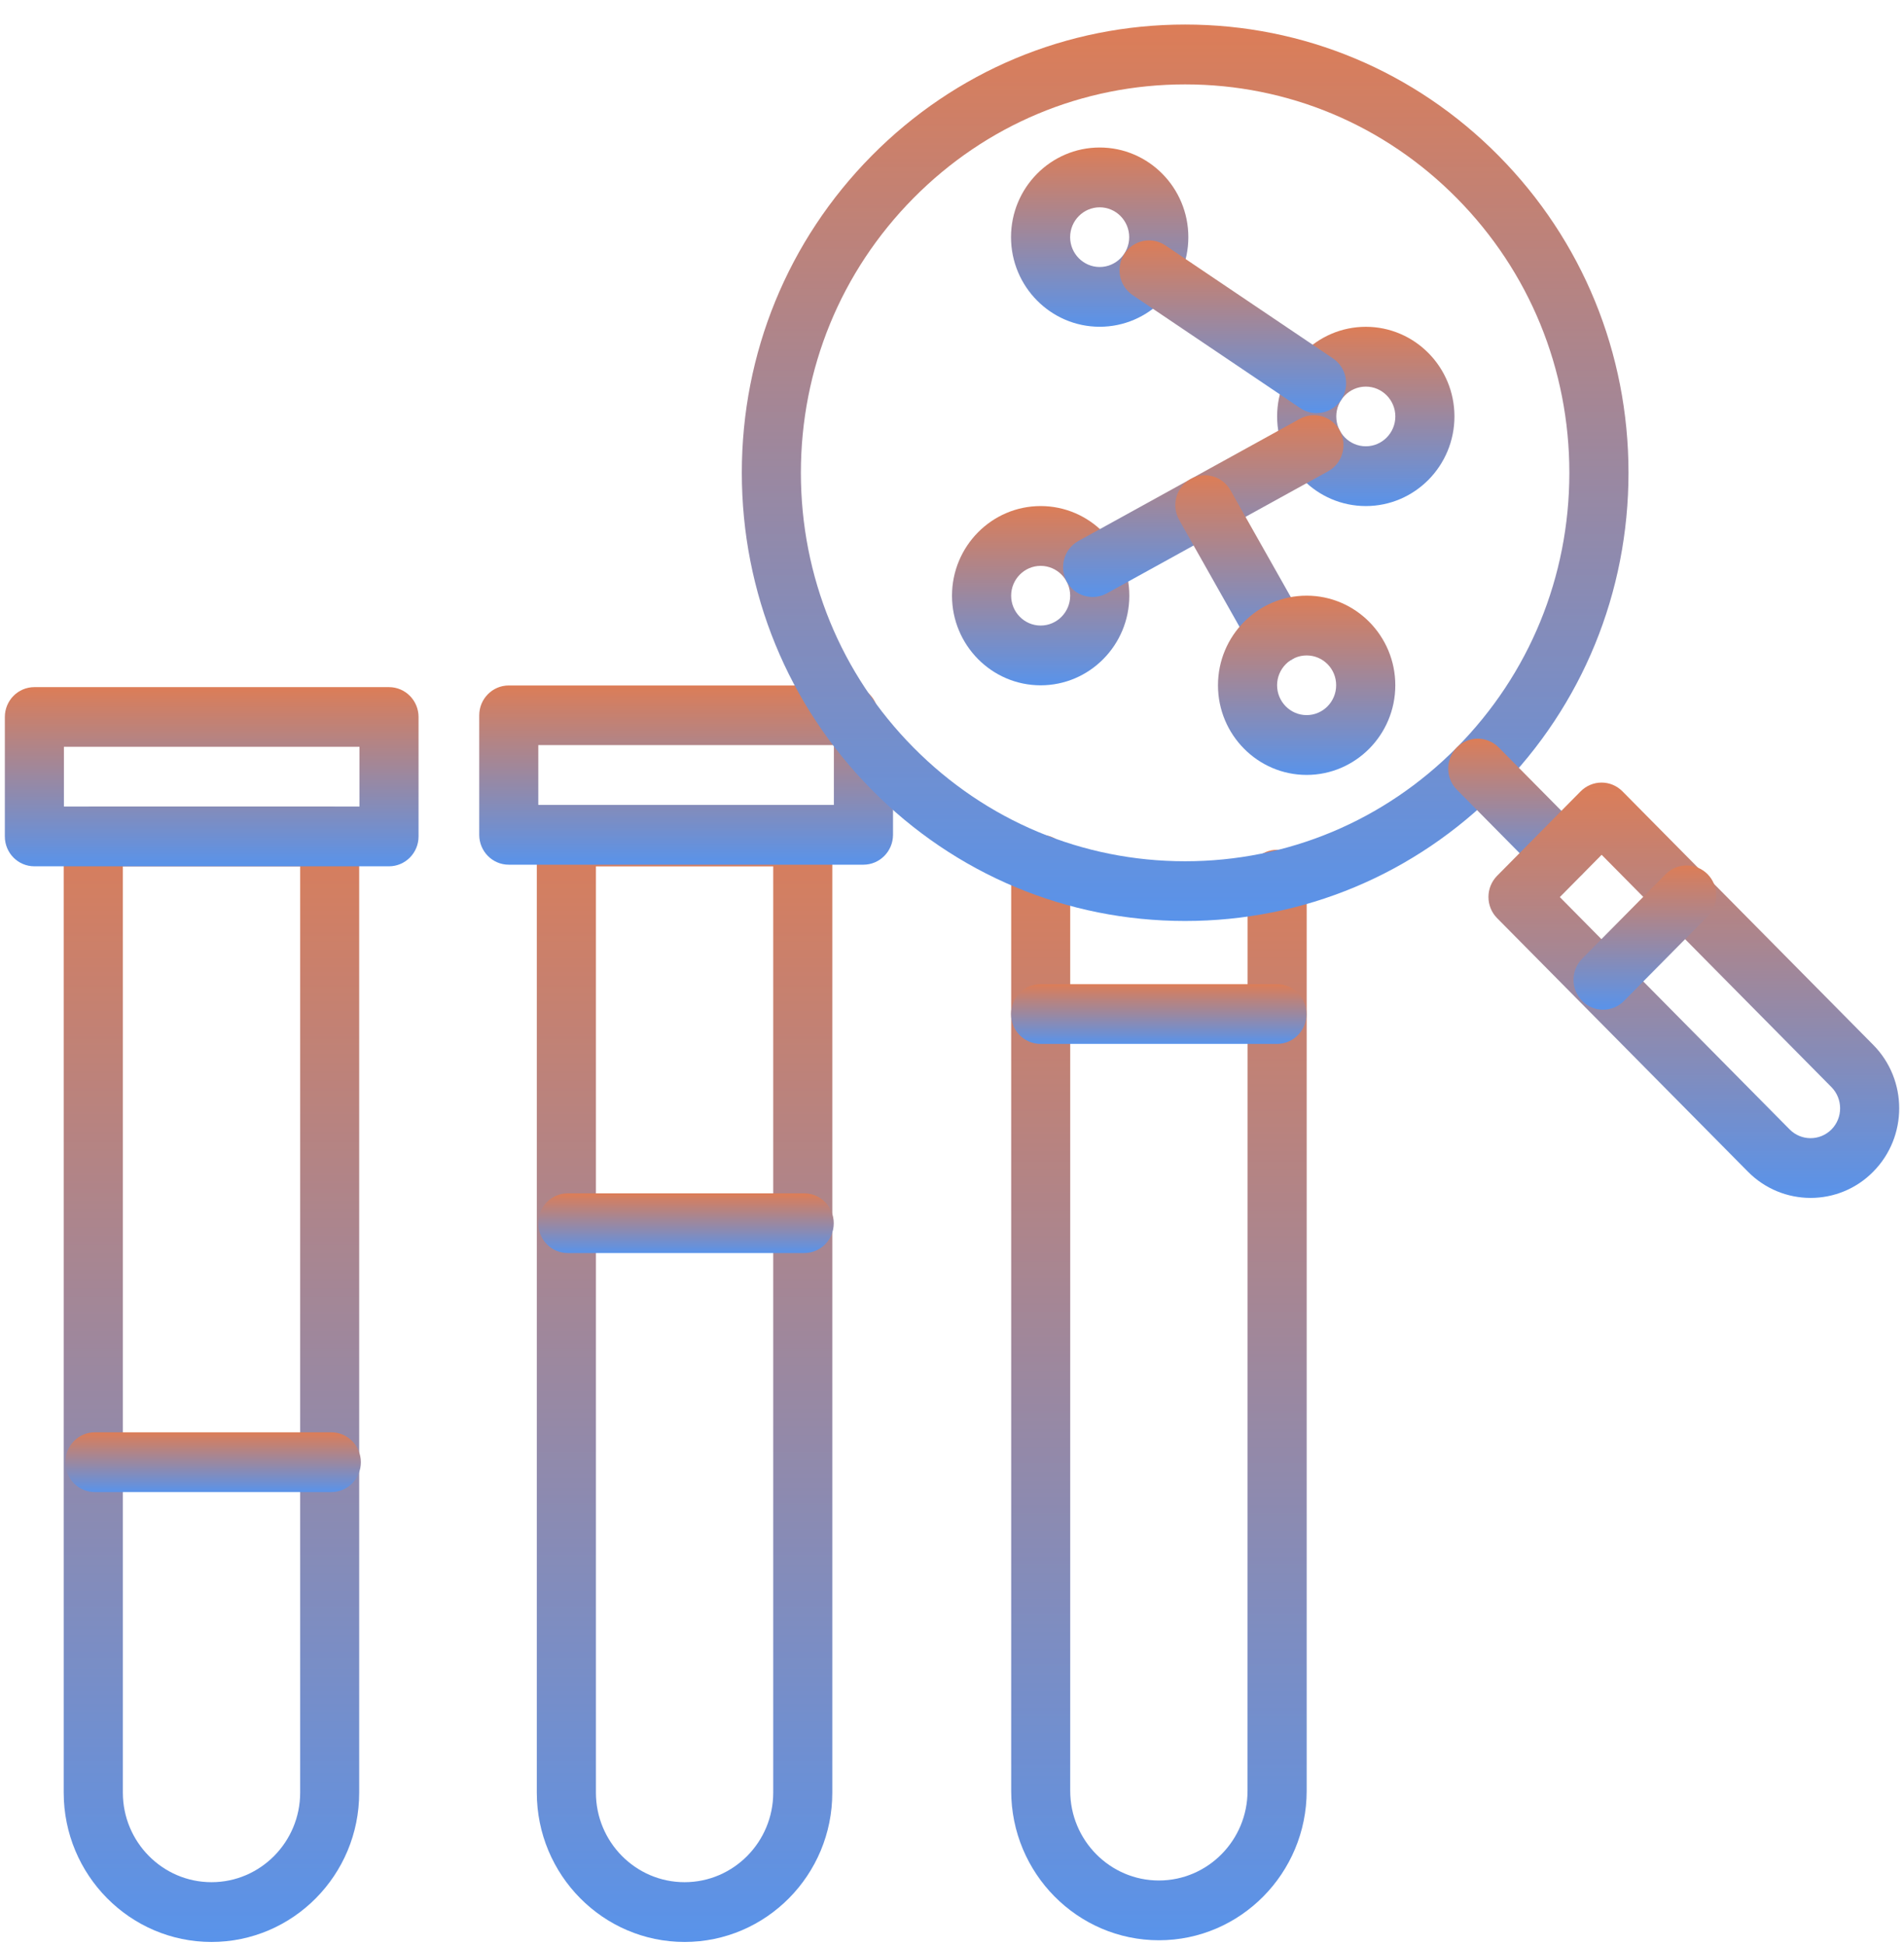
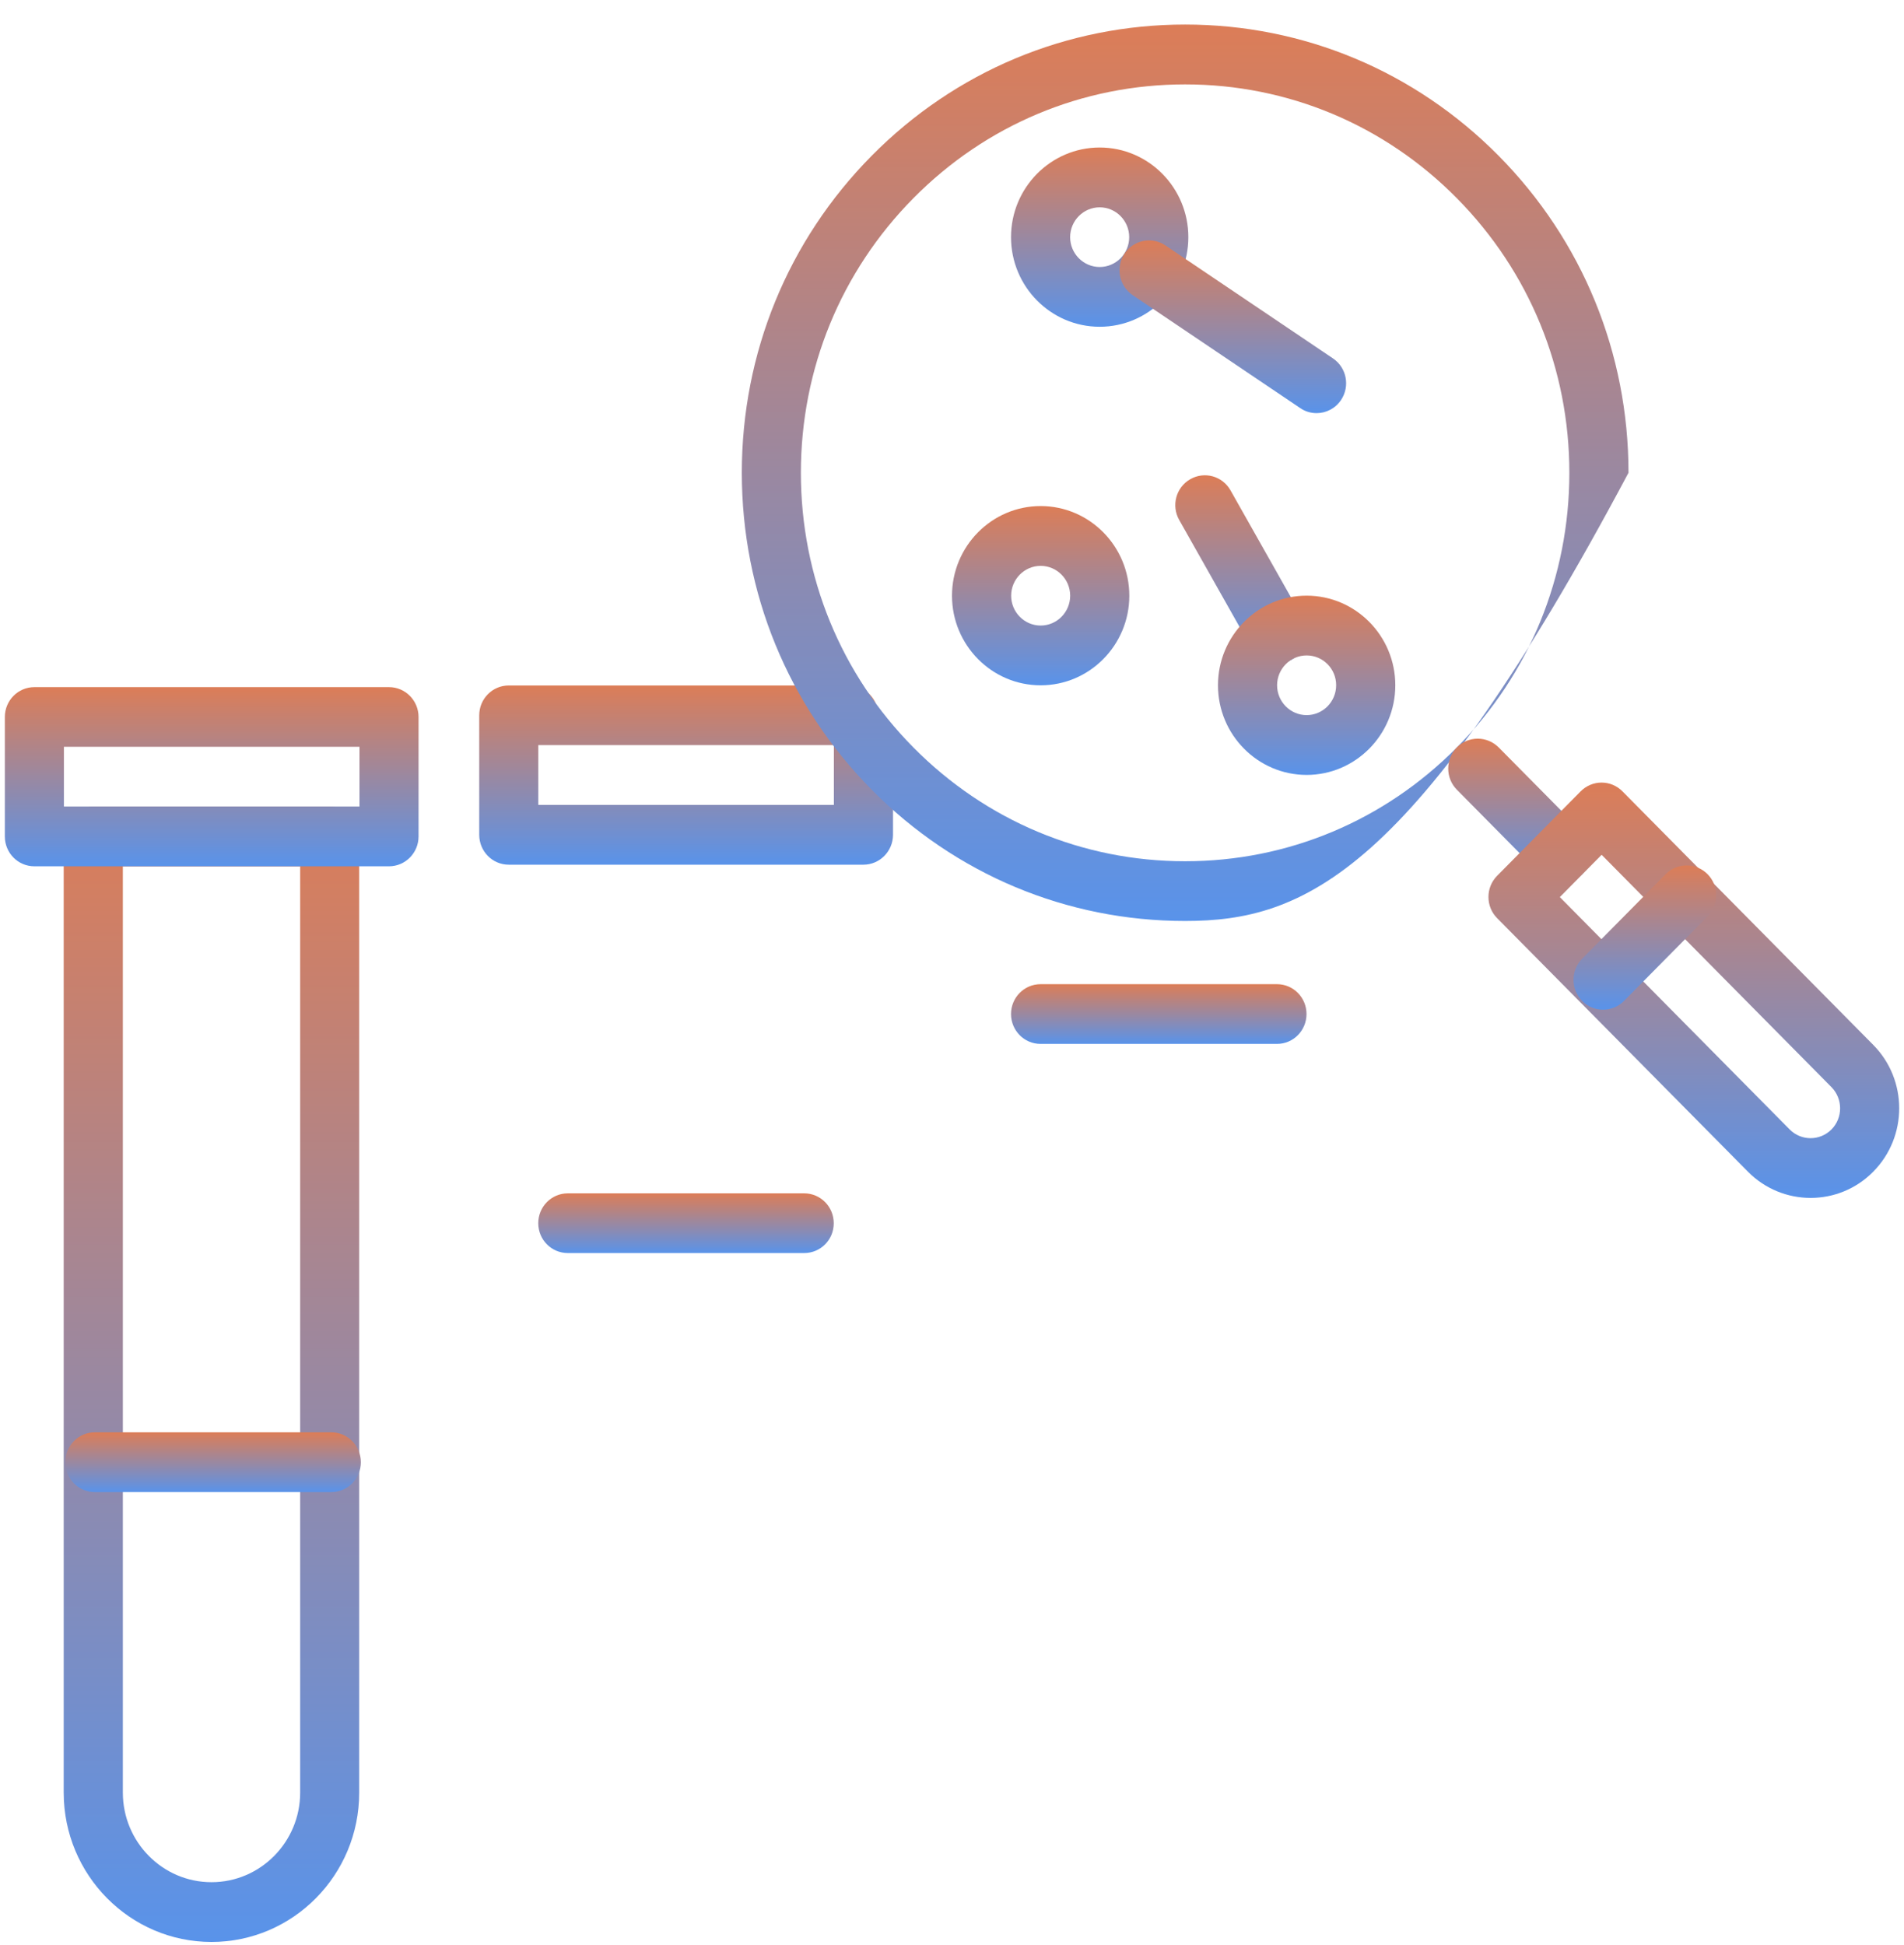
<svg xmlns="http://www.w3.org/2000/svg" width="46" height="47" viewBox="0 0 46 47" fill="none">
  <path d="M5.11 46.92C3.14 46.92 1.539 45.301 1.539 43.311V20.209C1.539 19.81 1.859 19.488 2.252 19.488H7.965C8.36 19.488 8.678 19.812 8.678 20.209V43.311C8.68 45.301 7.079 46.92 5.11 46.92ZM2.968 20.933V43.311C2.968 44.505 3.928 45.476 5.11 45.476C6.291 45.476 7.252 44.505 7.252 43.311V20.933H2.968Z" fill="url(#paint0_linear_463_183)" />
  <path d="M9.398 20.931H0.831C0.435 20.931 0.117 20.608 0.117 20.21V17.324C0.117 16.924 0.437 16.602 0.831 16.602H9.398C9.793 16.602 10.112 16.926 10.112 17.324V20.21C10.112 20.608 9.791 20.931 9.398 20.931ZM1.544 19.487H8.685V18.043H1.544V19.487Z" fill="url(#paint1_linear_463_183)" />
-   <path d="M16.539 46.92C14.57 46.92 12.969 45.301 12.969 43.311V20.209C12.969 19.81 13.289 19.488 13.682 19.488H19.395C19.79 19.488 20.108 19.812 20.108 20.209V43.311C20.11 45.301 18.509 46.92 16.539 46.92ZM14.397 20.933V43.311C14.397 44.505 15.358 45.476 16.539 45.476C17.721 45.476 18.681 44.505 18.681 43.311V20.933H14.397Z" fill="url(#paint2_linear_463_183)" />
  <path d="M20.859 20.892H12.291C11.896 20.892 11.578 20.568 11.578 20.17V17.284C11.578 16.884 11.898 16.562 12.291 16.562H20.503C20.867 16.562 21.17 16.84 21.212 17.198C21.429 17.322 21.575 17.557 21.575 17.826V20.172C21.573 20.568 21.254 20.892 20.859 20.892ZM13.005 19.447H20.146V18.003H13.005V19.447Z" fill="url(#paint3_linear_463_183)" />
  <path d="M8.004 36.05H2.291C1.896 36.05 1.578 35.726 1.578 35.329C1.578 34.929 1.898 34.607 2.291 34.607H8.004C8.399 34.607 8.718 34.931 8.718 35.329C8.719 35.726 8.399 36.05 8.004 36.05Z" fill="url(#paint4_linear_463_183)" />
  <path d="M19.43 30.275H13.717C13.322 30.275 13.004 29.952 13.004 29.554C13.004 29.155 13.324 28.833 13.717 28.833H19.43C19.825 28.833 20.143 29.157 20.143 29.554C20.145 29.953 19.825 30.275 19.43 30.275Z" fill="url(#paint5_linear_463_183)" />
-   <path d="M28 46.879C26.031 46.879 24.43 45.26 24.43 43.269V20.891C24.43 20.492 24.75 20.17 25.143 20.17C25.538 20.17 25.856 20.494 25.856 20.891V43.269C25.856 44.463 26.817 45.435 27.998 45.435C29.18 45.435 30.14 44.463 30.14 43.269L30.142 21.252C30.142 20.852 30.462 20.531 30.856 20.531C31.251 20.531 31.569 20.855 31.569 21.252V43.269C31.569 45.258 29.968 46.879 28 46.879Z" fill="url(#paint6_linear_463_183)" />
  <path d="M30.852 25.222H25.139C24.744 25.222 24.426 24.898 24.426 24.5C24.426 24.101 24.746 23.779 25.139 23.779H30.852C31.247 23.779 31.565 24.103 31.565 24.5C31.565 24.898 31.247 25.222 30.852 25.222Z" fill="url(#paint7_linear_463_183)" />
-   <path d="M28.632 22.252C25.771 22.252 23.08 21.125 21.059 19.08C19.036 17.035 17.922 14.315 17.922 11.422C17.922 8.53 19.036 5.81 21.059 3.764C23.082 1.719 25.773 0.593 28.632 0.593C31.493 0.593 34.184 1.719 36.207 3.764C38.23 5.81 39.344 8.53 39.344 11.422C39.344 14.315 38.23 17.035 36.207 19.08C34.184 21.125 31.493 22.252 28.632 22.252ZM28.632 2.039C26.152 2.039 23.82 3.016 22.068 4.788C20.315 6.56 19.349 8.917 19.349 11.424C19.349 13.931 20.315 16.288 22.068 18.06C23.821 19.832 26.152 20.809 28.632 20.809C31.111 20.809 33.443 19.832 35.196 18.06C36.949 16.288 37.915 13.931 37.915 11.424C37.915 8.917 36.949 6.56 35.196 4.788C33.443 3.014 31.111 2.039 28.632 2.039Z" fill="url(#paint8_linear_463_183)" />
+   <path d="M28.632 22.252C25.771 22.252 23.08 21.125 21.059 19.08C19.036 17.035 17.922 14.315 17.922 11.422C17.922 8.53 19.036 5.81 21.059 3.764C23.082 1.719 25.773 0.593 28.632 0.593C31.493 0.593 34.184 1.719 36.207 3.764C38.23 5.81 39.344 8.53 39.344 11.422C34.184 21.125 31.493 22.252 28.632 22.252ZM28.632 2.039C26.152 2.039 23.82 3.016 22.068 4.788C20.315 6.56 19.349 8.917 19.349 11.424C19.349 13.931 20.315 16.288 22.068 18.06C23.821 19.832 26.152 20.809 28.632 20.809C31.111 20.809 33.443 19.832 35.196 18.06C36.949 16.288 37.915 13.931 37.915 11.424C37.915 8.917 36.949 6.56 35.196 4.788C33.443 3.014 31.111 2.039 28.632 2.039Z" fill="url(#paint8_linear_463_183)" />
  <path d="M37.72 21.333C37.538 21.333 37.354 21.263 37.216 21.122L35.197 19.08C34.919 18.799 34.919 18.341 35.197 18.058C35.475 17.777 35.927 17.777 36.207 18.058L38.227 20.1C38.505 20.381 38.505 20.838 38.227 21.122C38.087 21.263 37.903 21.333 37.72 21.333Z" fill="url(#paint9_linear_463_183)" />
  <path d="M43.744 28.943C43.196 28.943 42.647 28.732 42.229 28.309L36.169 22.183C35.891 21.901 35.891 21.444 36.169 21.161L38.189 19.119C38.323 18.984 38.505 18.908 38.693 18.908C38.883 18.908 39.063 18.984 39.197 19.119L45.257 25.246C46.093 26.091 46.093 27.464 45.257 28.309C44.841 28.732 44.293 28.943 43.744 28.943ZM37.685 21.675L43.238 27.289C43.516 27.57 43.968 27.57 44.248 27.289C44.526 27.008 44.526 26.55 44.248 26.267L38.695 20.653L37.685 21.675Z" fill="url(#paint10_linear_463_183)" />
  <path d="M38.728 24.395C38.546 24.395 38.362 24.326 38.224 24.184C37.946 23.903 37.946 23.445 38.224 23.162L40.243 21.121C40.522 20.84 40.974 20.84 41.254 21.121C41.532 21.402 41.532 21.86 41.254 22.143L39.235 24.184C39.093 24.326 38.911 24.395 38.728 24.395Z" fill="url(#paint11_linear_463_183)" />
  <path d="M25.142 16.558C23.961 16.558 23 15.587 23 14.393C23 13.199 23.961 12.227 25.142 12.227C26.323 12.227 27.284 13.199 27.284 14.393C27.284 15.587 26.323 16.558 25.142 16.558ZM25.142 13.672C24.749 13.672 24.429 13.996 24.429 14.393C24.429 14.79 24.749 15.114 25.142 15.114C25.535 15.114 25.855 14.79 25.855 14.393C25.855 13.996 25.535 13.672 25.142 13.672Z" fill="url(#paint12_linear_463_183)" />
-   <path d="M32.998 12.227C31.816 12.227 30.855 11.256 30.855 10.062C30.855 8.868 31.816 7.896 32.998 7.896C34.179 7.896 35.139 8.868 35.139 10.062C35.139 11.256 34.179 12.227 32.998 12.227ZM32.998 9.341C32.604 9.341 32.284 9.665 32.284 10.062C32.284 10.459 32.604 10.783 32.998 10.783C33.391 10.783 33.711 10.459 33.711 10.062C33.711 9.665 33.391 9.341 32.998 9.341Z" fill="url(#paint13_linear_463_183)" />
  <path d="M26.568 7.895C25.387 7.895 24.426 6.924 24.426 5.73C24.426 4.536 25.387 3.564 26.568 3.564C27.749 3.564 28.71 4.536 28.71 5.73C28.71 6.924 27.749 7.895 26.568 7.895ZM26.568 5.009C26.175 5.009 25.854 5.333 25.854 5.73C25.854 6.127 26.175 6.451 26.568 6.451C26.961 6.451 27.281 6.127 27.281 5.73C27.281 5.333 26.961 5.009 26.568 5.009Z" fill="url(#paint14_linear_463_183)" />
-   <path d="M26.398 14.424C26.144 14.424 25.899 14.288 25.77 14.048C25.583 13.697 25.709 13.259 26.056 13.069L31.403 10.12C31.748 9.93 32.183 10.058 32.371 10.409C32.559 10.76 32.432 11.198 32.085 11.388L26.739 14.337C26.631 14.395 26.515 14.424 26.398 14.424Z" fill="url(#paint15_linear_463_183)" />
  <path d="M31.808 9.982C31.671 9.982 31.533 9.943 31.413 9.86L27.364 7.13C27.037 6.909 26.948 6.461 27.167 6.13C27.386 5.798 27.828 5.709 28.156 5.93L32.205 8.66C32.532 8.881 32.621 9.328 32.402 9.66C32.264 9.869 32.038 9.982 31.808 9.982Z" fill="url(#paint16_linear_463_183)" />
  <path d="M30.861 16.028C30.613 16.028 30.372 15.898 30.239 15.663L28.489 12.563C28.293 12.216 28.412 11.776 28.755 11.579C29.099 11.381 29.534 11.501 29.729 11.848L31.48 14.948C31.676 15.295 31.557 15.735 31.214 15.933C31.102 15.997 30.982 16.028 30.861 16.028Z" fill="url(#paint17_linear_463_183)" />
  <path d="M31.568 18.723C30.387 18.723 29.426 17.751 29.426 16.557C29.426 15.363 30.387 14.392 31.568 14.392C32.749 14.392 33.71 15.363 33.71 16.557C33.71 17.751 32.749 18.723 31.568 18.723ZM31.568 15.836C31.175 15.836 30.854 16.16 30.854 16.557C30.854 16.954 31.175 17.278 31.568 17.278C31.961 17.278 32.281 16.954 32.281 16.557C32.283 16.16 31.963 15.836 31.568 15.836Z" fill="url(#paint18_linear_463_183)" />
  <defs>
    <linearGradient id="paint0_linear_463_183" x1="5.109" y1="19.488" x2="5.109" y2="46.92" gradientUnits="userSpaceOnUse">
      <stop stop-color="#DC7D57" />
      <stop offset="1" stop-color="#5993EA" />
    </linearGradient>
    <linearGradient id="paint1_linear_463_183" x1="5.114" y1="16.602" x2="5.114" y2="20.931" gradientUnits="userSpaceOnUse">
      <stop stop-color="#DC7D57" />
      <stop offset="1" stop-color="#5993EA" />
    </linearGradient>
    <linearGradient id="paint2_linear_463_183" x1="16.538" y1="19.488" x2="16.538" y2="46.92" gradientUnits="userSpaceOnUse">
      <stop stop-color="#DC7D57" />
      <stop offset="1" stop-color="#5993EA" />
    </linearGradient>
    <linearGradient id="paint3_linear_463_183" x1="16.576" y1="16.562" x2="16.576" y2="20.892" gradientUnits="userSpaceOnUse">
      <stop stop-color="#DC7D57" />
      <stop offset="1" stop-color="#5993EA" />
    </linearGradient>
    <linearGradient id="paint4_linear_463_183" x1="5.148" y1="34.607" x2="5.148" y2="36.05" gradientUnits="userSpaceOnUse">
      <stop stop-color="#DC7D57" />
      <stop offset="1" stop-color="#5993EA" />
    </linearGradient>
    <linearGradient id="paint5_linear_463_183" x1="16.574" y1="28.833" x2="16.574" y2="30.275" gradientUnits="userSpaceOnUse">
      <stop stop-color="#DC7D57" />
      <stop offset="1" stop-color="#5993EA" />
    </linearGradient>
    <linearGradient id="paint6_linear_463_183" x1="27.999" y1="20.17" x2="27.999" y2="46.879" gradientUnits="userSpaceOnUse">
      <stop stop-color="#DC7D57" />
      <stop offset="1" stop-color="#5993EA" />
    </linearGradient>
    <linearGradient id="paint7_linear_463_183" x1="27.995" y1="23.779" x2="27.995" y2="25.222" gradientUnits="userSpaceOnUse">
      <stop stop-color="#DC7D57" />
      <stop offset="1" stop-color="#5993EA" />
    </linearGradient>
    <linearGradient id="paint8_linear_463_183" x1="28.633" y1="0.593" x2="28.633" y2="22.252" gradientUnits="userSpaceOnUse">
      <stop stop-color="#DC7D57" />
      <stop offset="1" stop-color="#5993EA" />
    </linearGradient>
    <linearGradient id="paint9_linear_463_183" x1="36.712" y1="17.848" x2="36.712" y2="21.333" gradientUnits="userSpaceOnUse">
      <stop stop-color="#DC7D57" />
      <stop offset="1" stop-color="#5993EA" />
    </linearGradient>
    <linearGradient id="paint10_linear_463_183" x1="40.923" y1="18.908" x2="40.923" y2="28.943" gradientUnits="userSpaceOnUse">
      <stop stop-color="#DC7D57" />
      <stop offset="1" stop-color="#5993EA" />
    </linearGradient>
    <linearGradient id="paint11_linear_463_183" x1="39.739" y1="20.91" x2="39.739" y2="24.395" gradientUnits="userSpaceOnUse">
      <stop stop-color="#DC7D57" />
      <stop offset="1" stop-color="#5993EA" />
    </linearGradient>
    <linearGradient id="paint12_linear_463_183" x1="25.142" y1="12.227" x2="25.142" y2="16.558" gradientUnits="userSpaceOnUse">
      <stop stop-color="#DC7D57" />
      <stop offset="1" stop-color="#5993EA" />
    </linearGradient>
    <linearGradient id="paint13_linear_463_183" x1="32.998" y1="7.896" x2="32.998" y2="12.227" gradientUnits="userSpaceOnUse">
      <stop stop-color="#DC7D57" />
      <stop offset="1" stop-color="#5993EA" />
    </linearGradient>
    <linearGradient id="paint14_linear_463_183" x1="26.568" y1="3.564" x2="26.568" y2="7.895" gradientUnits="userSpaceOnUse">
      <stop stop-color="#DC7D57" />
      <stop offset="1" stop-color="#5993EA" />
    </linearGradient>
    <linearGradient id="paint15_linear_463_183" x1="29.071" y1="10.032" x2="29.071" y2="14.424" gradientUnits="userSpaceOnUse">
      <stop stop-color="#DC7D57" />
      <stop offset="1" stop-color="#5993EA" />
    </linearGradient>
    <linearGradient id="paint16_linear_463_183" x1="29.785" y1="5.809" x2="29.785" y2="9.982" gradientUnits="userSpaceOnUse">
      <stop stop-color="#DC7D57" />
      <stop offset="1" stop-color="#5993EA" />
    </linearGradient>
    <linearGradient id="paint17_linear_463_183" x1="29.984" y1="11.483" x2="29.984" y2="16.028" gradientUnits="userSpaceOnUse">
      <stop stop-color="#DC7D57" />
      <stop offset="1" stop-color="#5993EA" />
    </linearGradient>
    <linearGradient id="paint18_linear_463_183" x1="31.568" y1="14.392" x2="31.568" y2="18.723" gradientUnits="userSpaceOnUse">
      <stop stop-color="#DC7D57" />
      <stop offset="1" stop-color="#5993EA" />
    </linearGradient>
  </defs>
</svg>